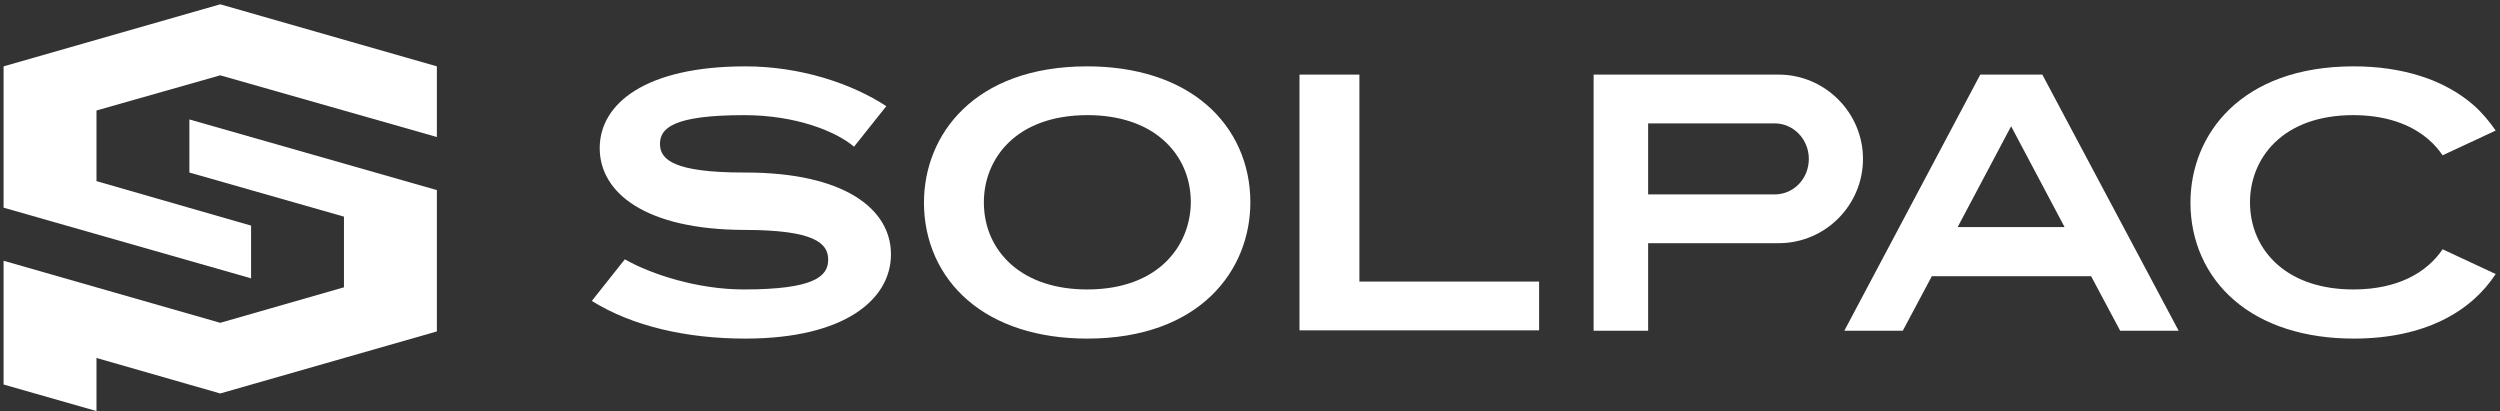
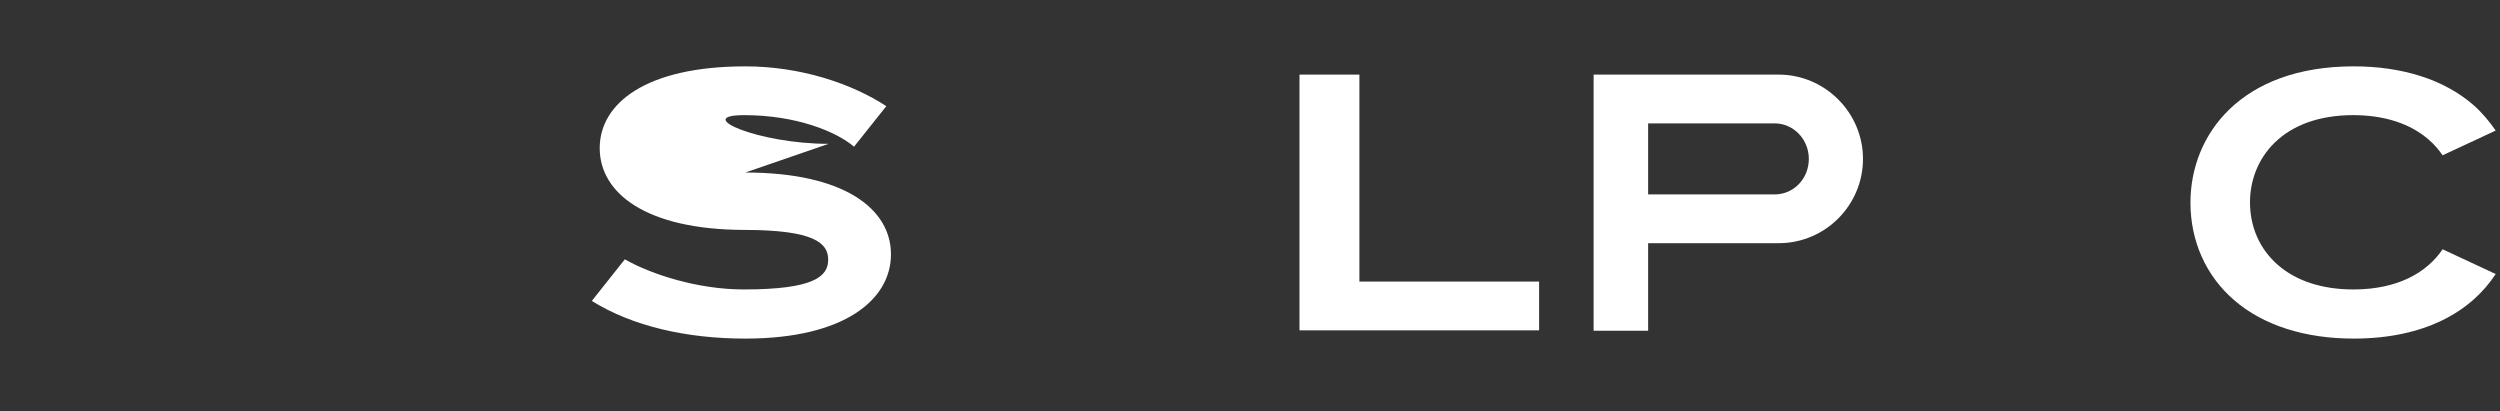
<svg xmlns="http://www.w3.org/2000/svg" version="1.1" id="レイヤー_1" x="0px" y="0px" viewBox="0 0 697 114.6" style="enable-background:new 0 0 697 114.6;" xml:space="preserve">
  <rect x="0" y="0" width="697" height="114.6" fill="#333333" stroke="none" />
  <style type="text/css">
	.st0{fill:#FFFFFF;}
</style>
  <g>
    <polygon class="st0" points="429.1,92.1 429.1,78.5 379,78.5 379,20.8 362.3,20.8 362.3,92.1  " />
-     <path class="st0" d="M569.4,20.8h-17.3l-37.9,71.4h16.3l8.1-15.2H583l8.1,15.2h16.3L569.4,20.8L569.4,20.8z M545.8,63.3l14.9-28.1   l14.9,28.1H545.8L545.8,63.3z" />
-     <path class="st0" d="M336.4,29.2c-8.1-7-19.7-10.7-33.3-10.7c-31.5,0-45.5,19.1-45.5,38c0,10.7,4.3,20.4,12.2,27.2   c8.1,7,19.7,10.7,33.3,10.7c31.5,0,45.5-19.1,45.5-38C348.6,45.7,344.3,36,336.4,29.2z M303.1,80.7c-8.7,0-16-2.4-21.1-6.9   c-5-4.4-7.7-10.5-7.7-17.4c0-12.1,8.9-24.3,28.9-24.3c8.7,0,16,2.4,21.1,6.9c5,4.4,7.7,10.5,7.7,17.4   C331.9,68.5,323,80.7,303.1,80.7L303.1,80.7z" />
    <path class="st0" d="M444.3,20.8v71.4h15.2V67.8h36.4c13,0,23.5-10.6,23.5-23.5s-10.6-23.5-23.5-23.5L444.3,20.8L444.3,20.8z    M459.5,54.2V34.4h35.3c5.2,0,9.5,4.4,9.5,9.9s-4.2,9.9-9.5,9.9L459.5,54.2L459.5,54.2z" />
    <path class="st0" d="M681,69.5c-4.4,6.5-12.5,11.2-24.9,11.2c-8.7,0-16-2.4-21.1-6.9c-5-4.4-7.7-10.5-7.7-17.4   c0-12.1,8.9-24.3,28.8-24.3c8.7,0,16,2.4,21.1,6.9c1.5,1.3,2.7,2.7,3.8,4.3l14.8-6.9c-1.8-2.6-3.9-5.1-6.3-7.2   c-8.1-7-19.7-10.7-33.3-10.7c-31.5,0-45.5,19.1-45.5,38c0,10.7,4.3,20.4,12.2,27.2c8.1,7,19.7,10.7,33.3,10.7   c19.9,0,32.8-7.6,39.6-18L681,69.5L681,69.5z" />
-     <path class="st0" d="M207.8,48.1c27.7,0,40.6,10.2,40.6,22.8s-12.9,23.5-40.6,23.5c-16.3,0-31.4-3.4-42.8-10.5l9.2-11.6   c7.4,4.2,20.3,8.4,33.2,8.4c19.7,0,23.5-3.7,23.5-8.3s-3.8-8.3-23.5-8.3l0,0C180,64,167.2,53.8,167.2,41.3s12.9-22.8,40.6-22.8   c15.4,0,29.7,4.8,39.3,11.1l-9,11.3c-4.9-4.2-16.1-8.8-30.6-8.8c-19.7,0-23.5,3.6-23.5,8s3.8,8,23.5,8L207.8,48.1L207.8,48.1z" />
+     <path class="st0" d="M207.8,48.1c27.7,0,40.6,10.2,40.6,22.8s-12.9,23.5-40.6,23.5c-16.3,0-31.4-3.4-42.8-10.5l9.2-11.6   c7.4,4.2,20.3,8.4,33.2,8.4c19.7,0,23.5-3.7,23.5-8.3s-3.8-8.3-23.5-8.3l0,0C180,64,167.2,53.8,167.2,41.3s12.9-22.8,40.6-22.8   c15.4,0,29.7,4.8,39.3,11.1l-9,11.3c-4.9-4.2-16.1-8.8-30.6-8.8s3.8,8,23.5,8L207.8,48.1L207.8,48.1z" />
  </g>
  <g>
-     <polygon class="st0" points="95.9,60.4 95.9,80.1 61.4,90 1,72.7 1,107.2 26.9,114.6 26.9,99.8 61.4,109.7 121.8,92.4 121.8,53    52.8,33.3 52.8,48.1  " />
-     <polygon class="st0" points="121.8,18.5 121.8,18.5 121.8,18.5 61.4,1.2 1,18.5 1,57.9 70,77.6 70,62.9 26.9,50.5 26.9,30.8    61.4,21 121.8,38.2  " />
-   </g>
+     </g>
</svg>